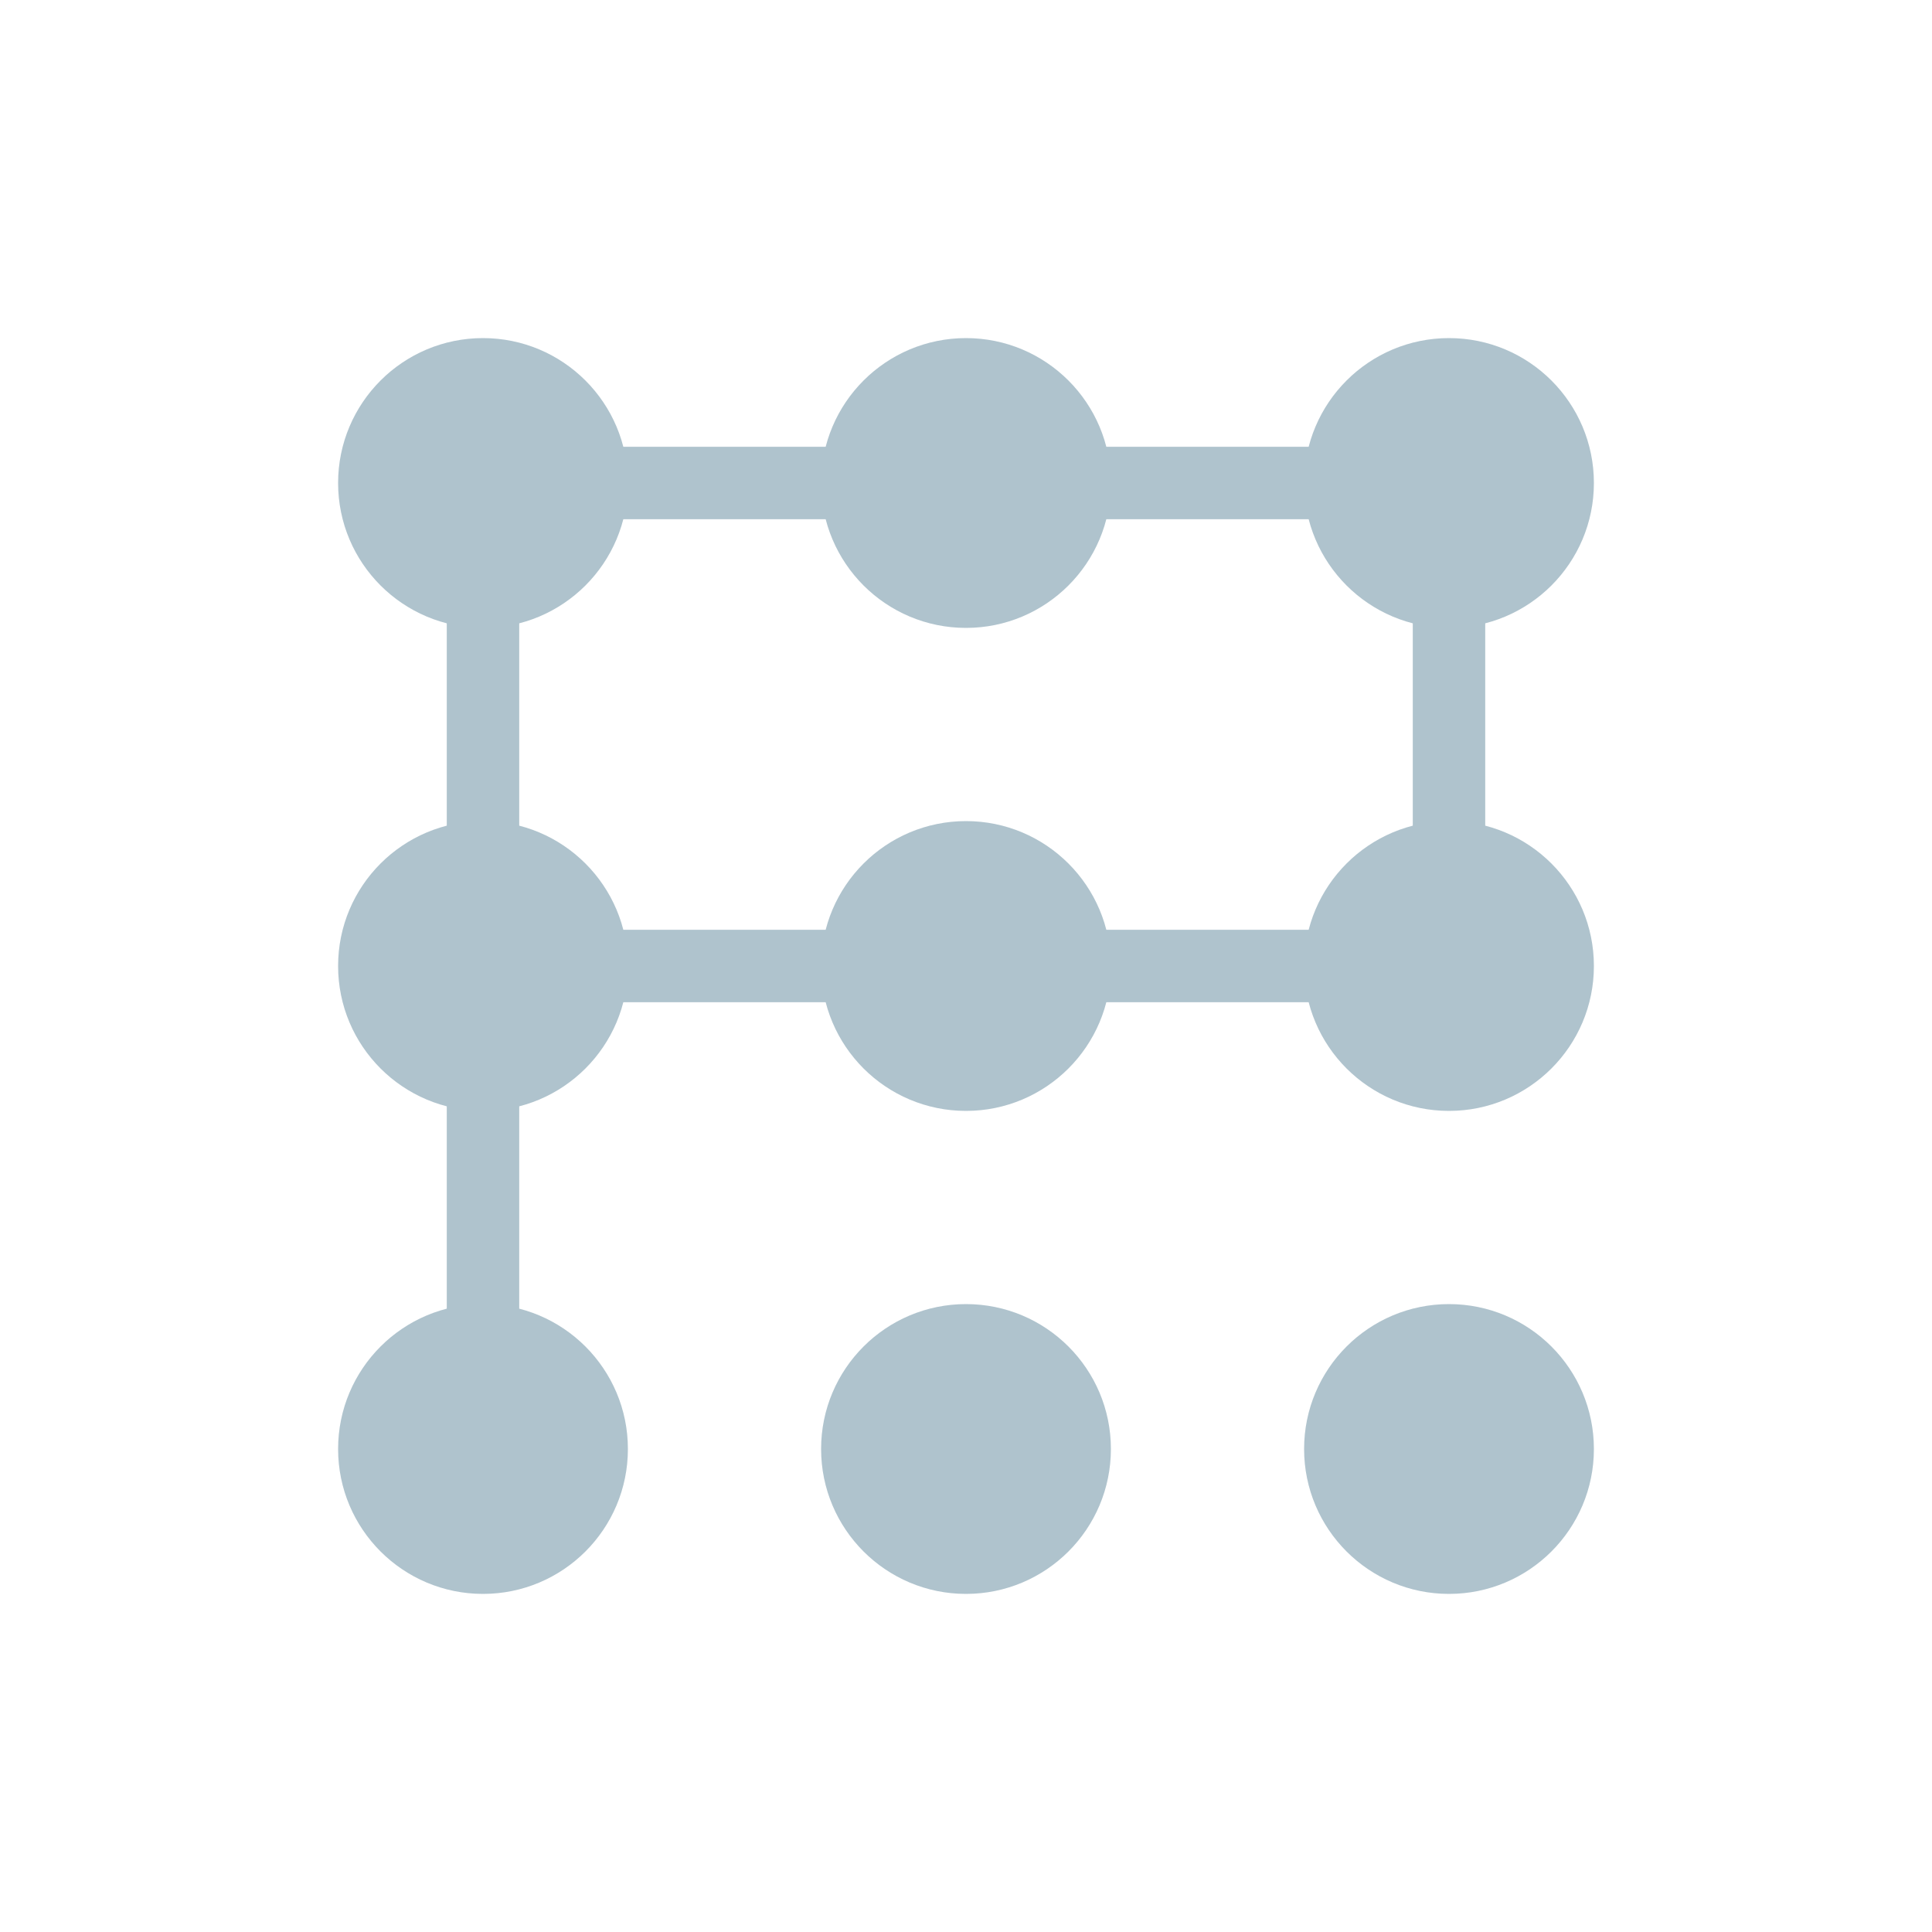
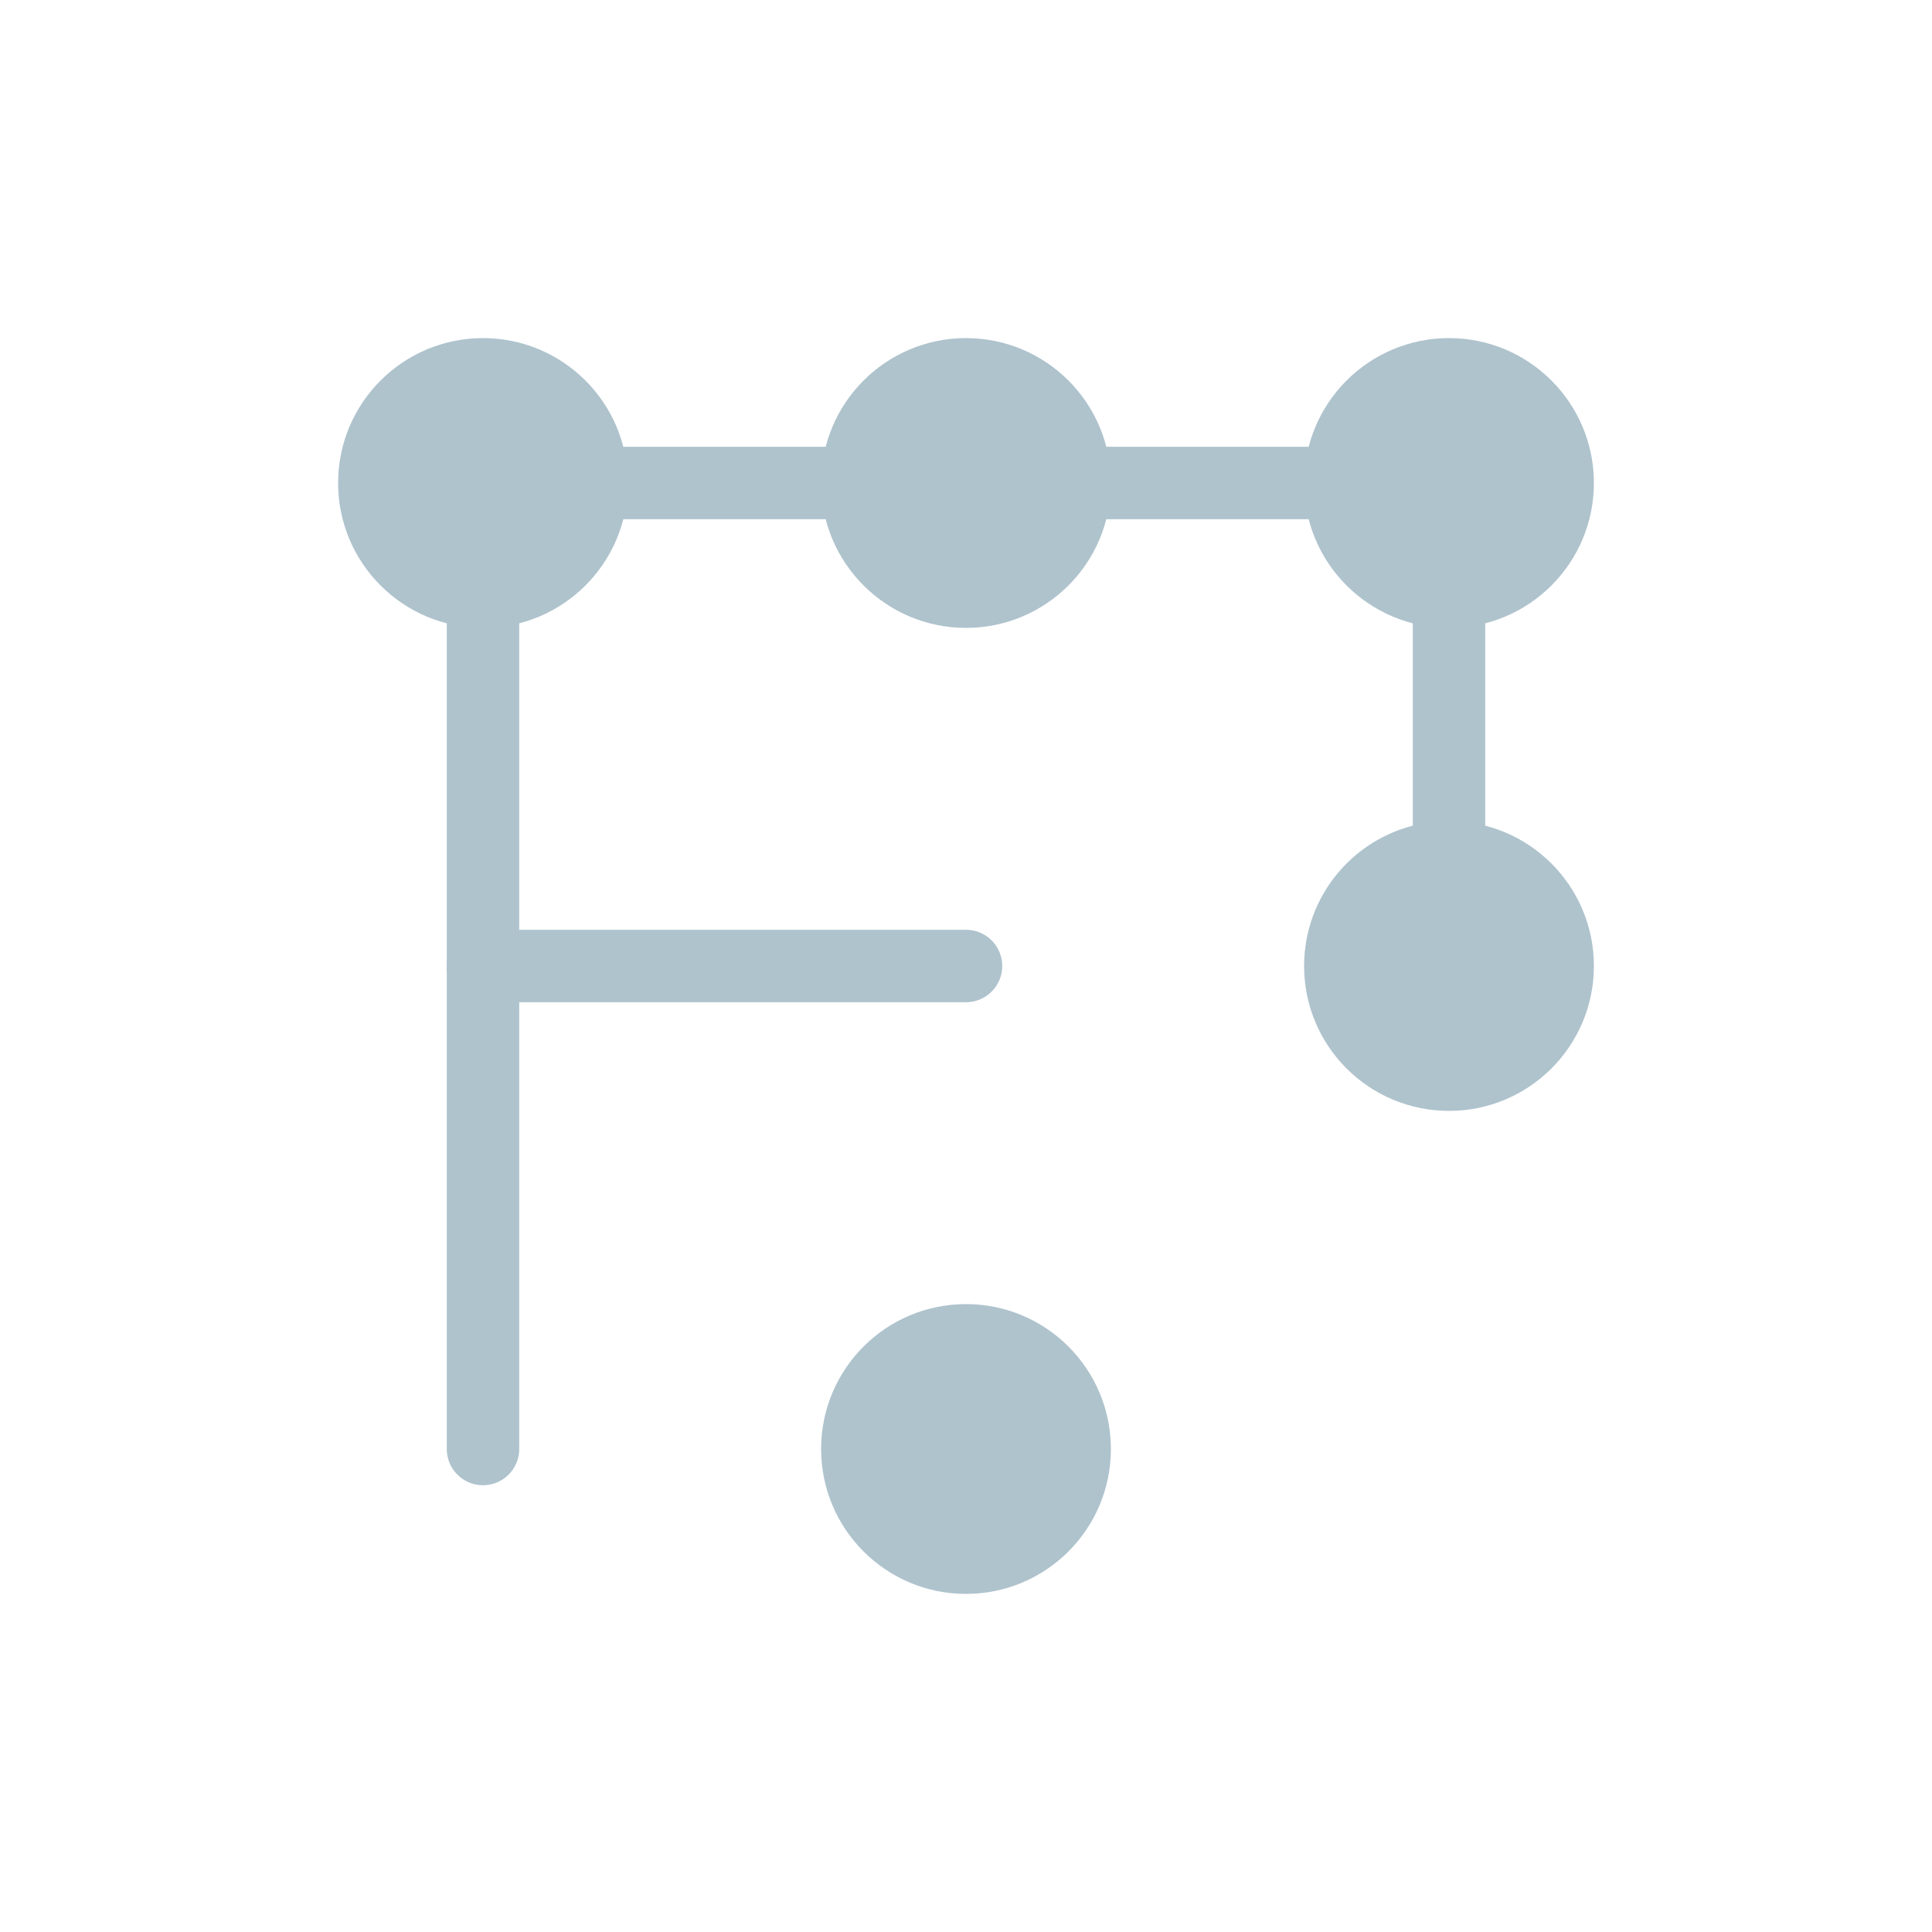
<svg xmlns="http://www.w3.org/2000/svg" width="160" height="160" viewBox="0 0 160 160" fill="#afc3cd">
  <circle cx="40" cy="40" r="12" />
  <circle cx="80" cy="40" r="12" />
  <circle cx="120" cy="40" r="12" />
-   <circle cx="40" cy="80" r="12" />
  <circle cx="120" cy="80" r="12" />
-   <circle cx="40" cy="120" r="12" />
  <circle cx="80" cy="120" r="12" />
-   <circle cx="120" cy="120" r="12" />
-   <circle cx="80" cy="80" r="12" />
  <g stroke="#afc3cd" stroke-width="6" stroke-linecap="round">
    <line x1="40" y1="120" x2="40" y2="80" />
    <line x1="40" y1="80" x2="40" y2="40" />
    <line x1="40" y1="40" x2="80" y2="40" />
    <line x1="80" y1="40" x2="120" y2="40" />
    <line x1="120" y1="40" x2="120" y2="80" />
-     <line x1="120" y1="80" x2="80" y2="80" />
    <line x1="80" y1="80" x2="40" y2="80" />
  </g>
</svg>